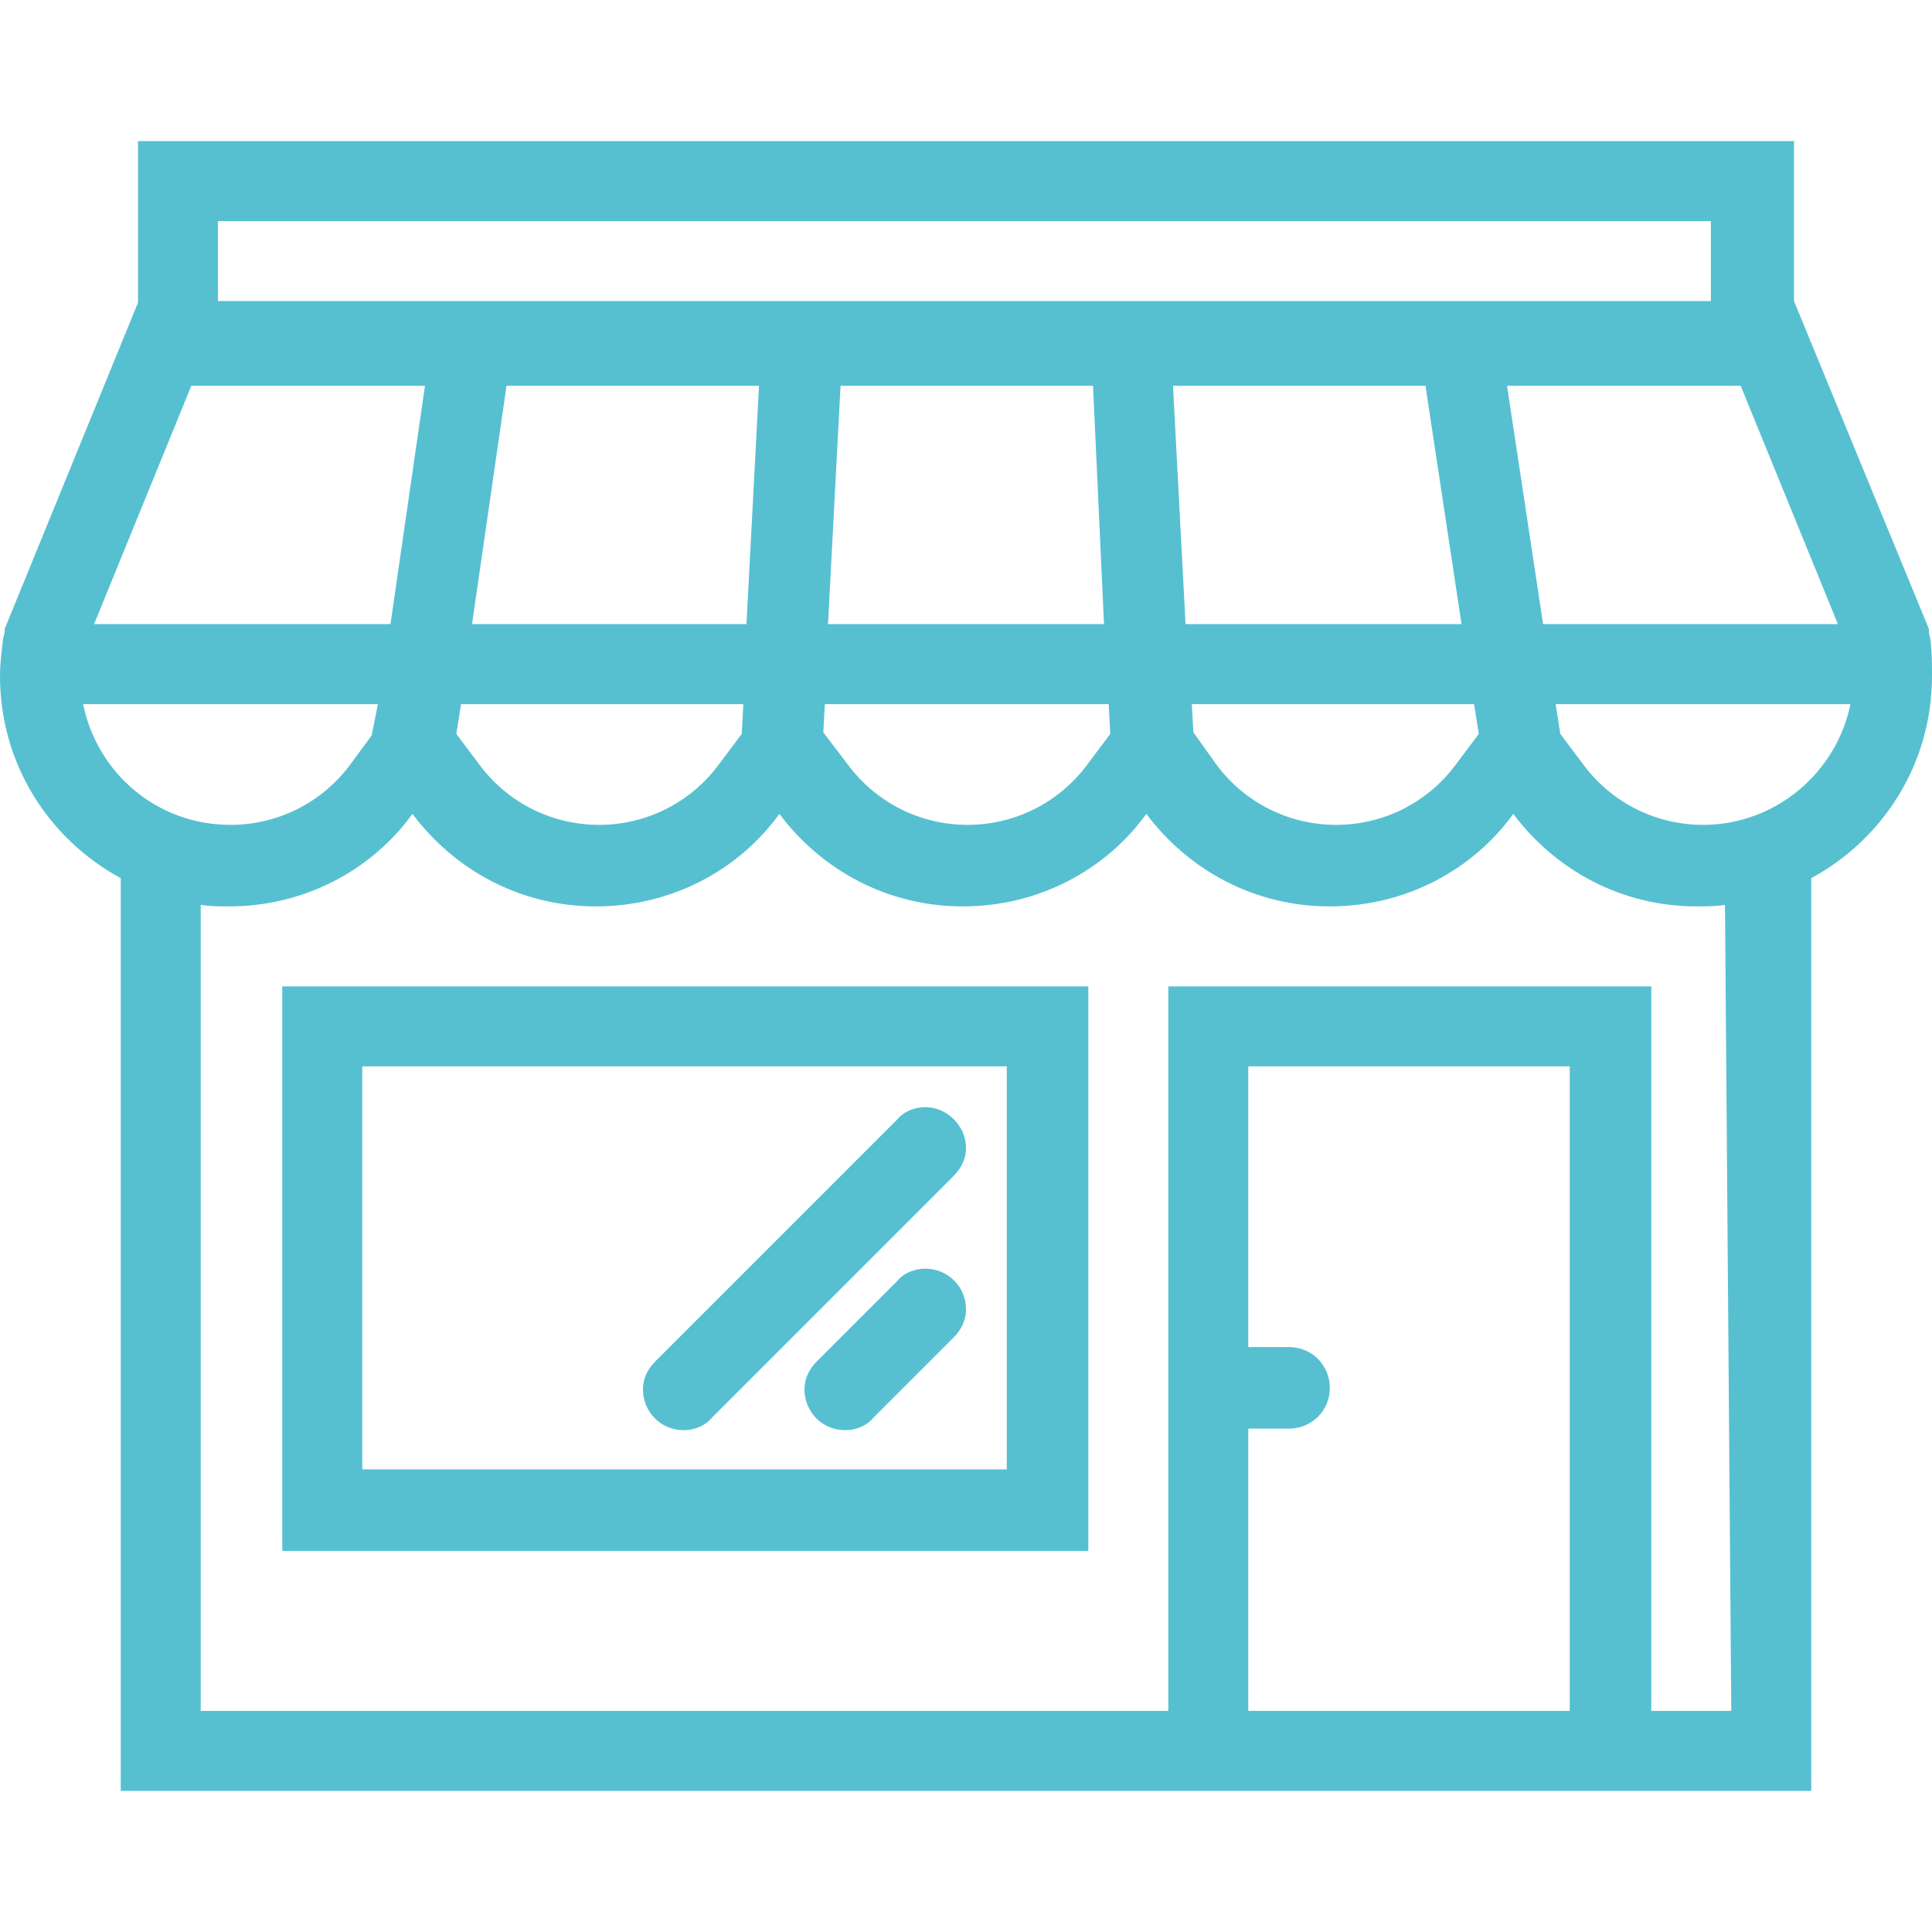
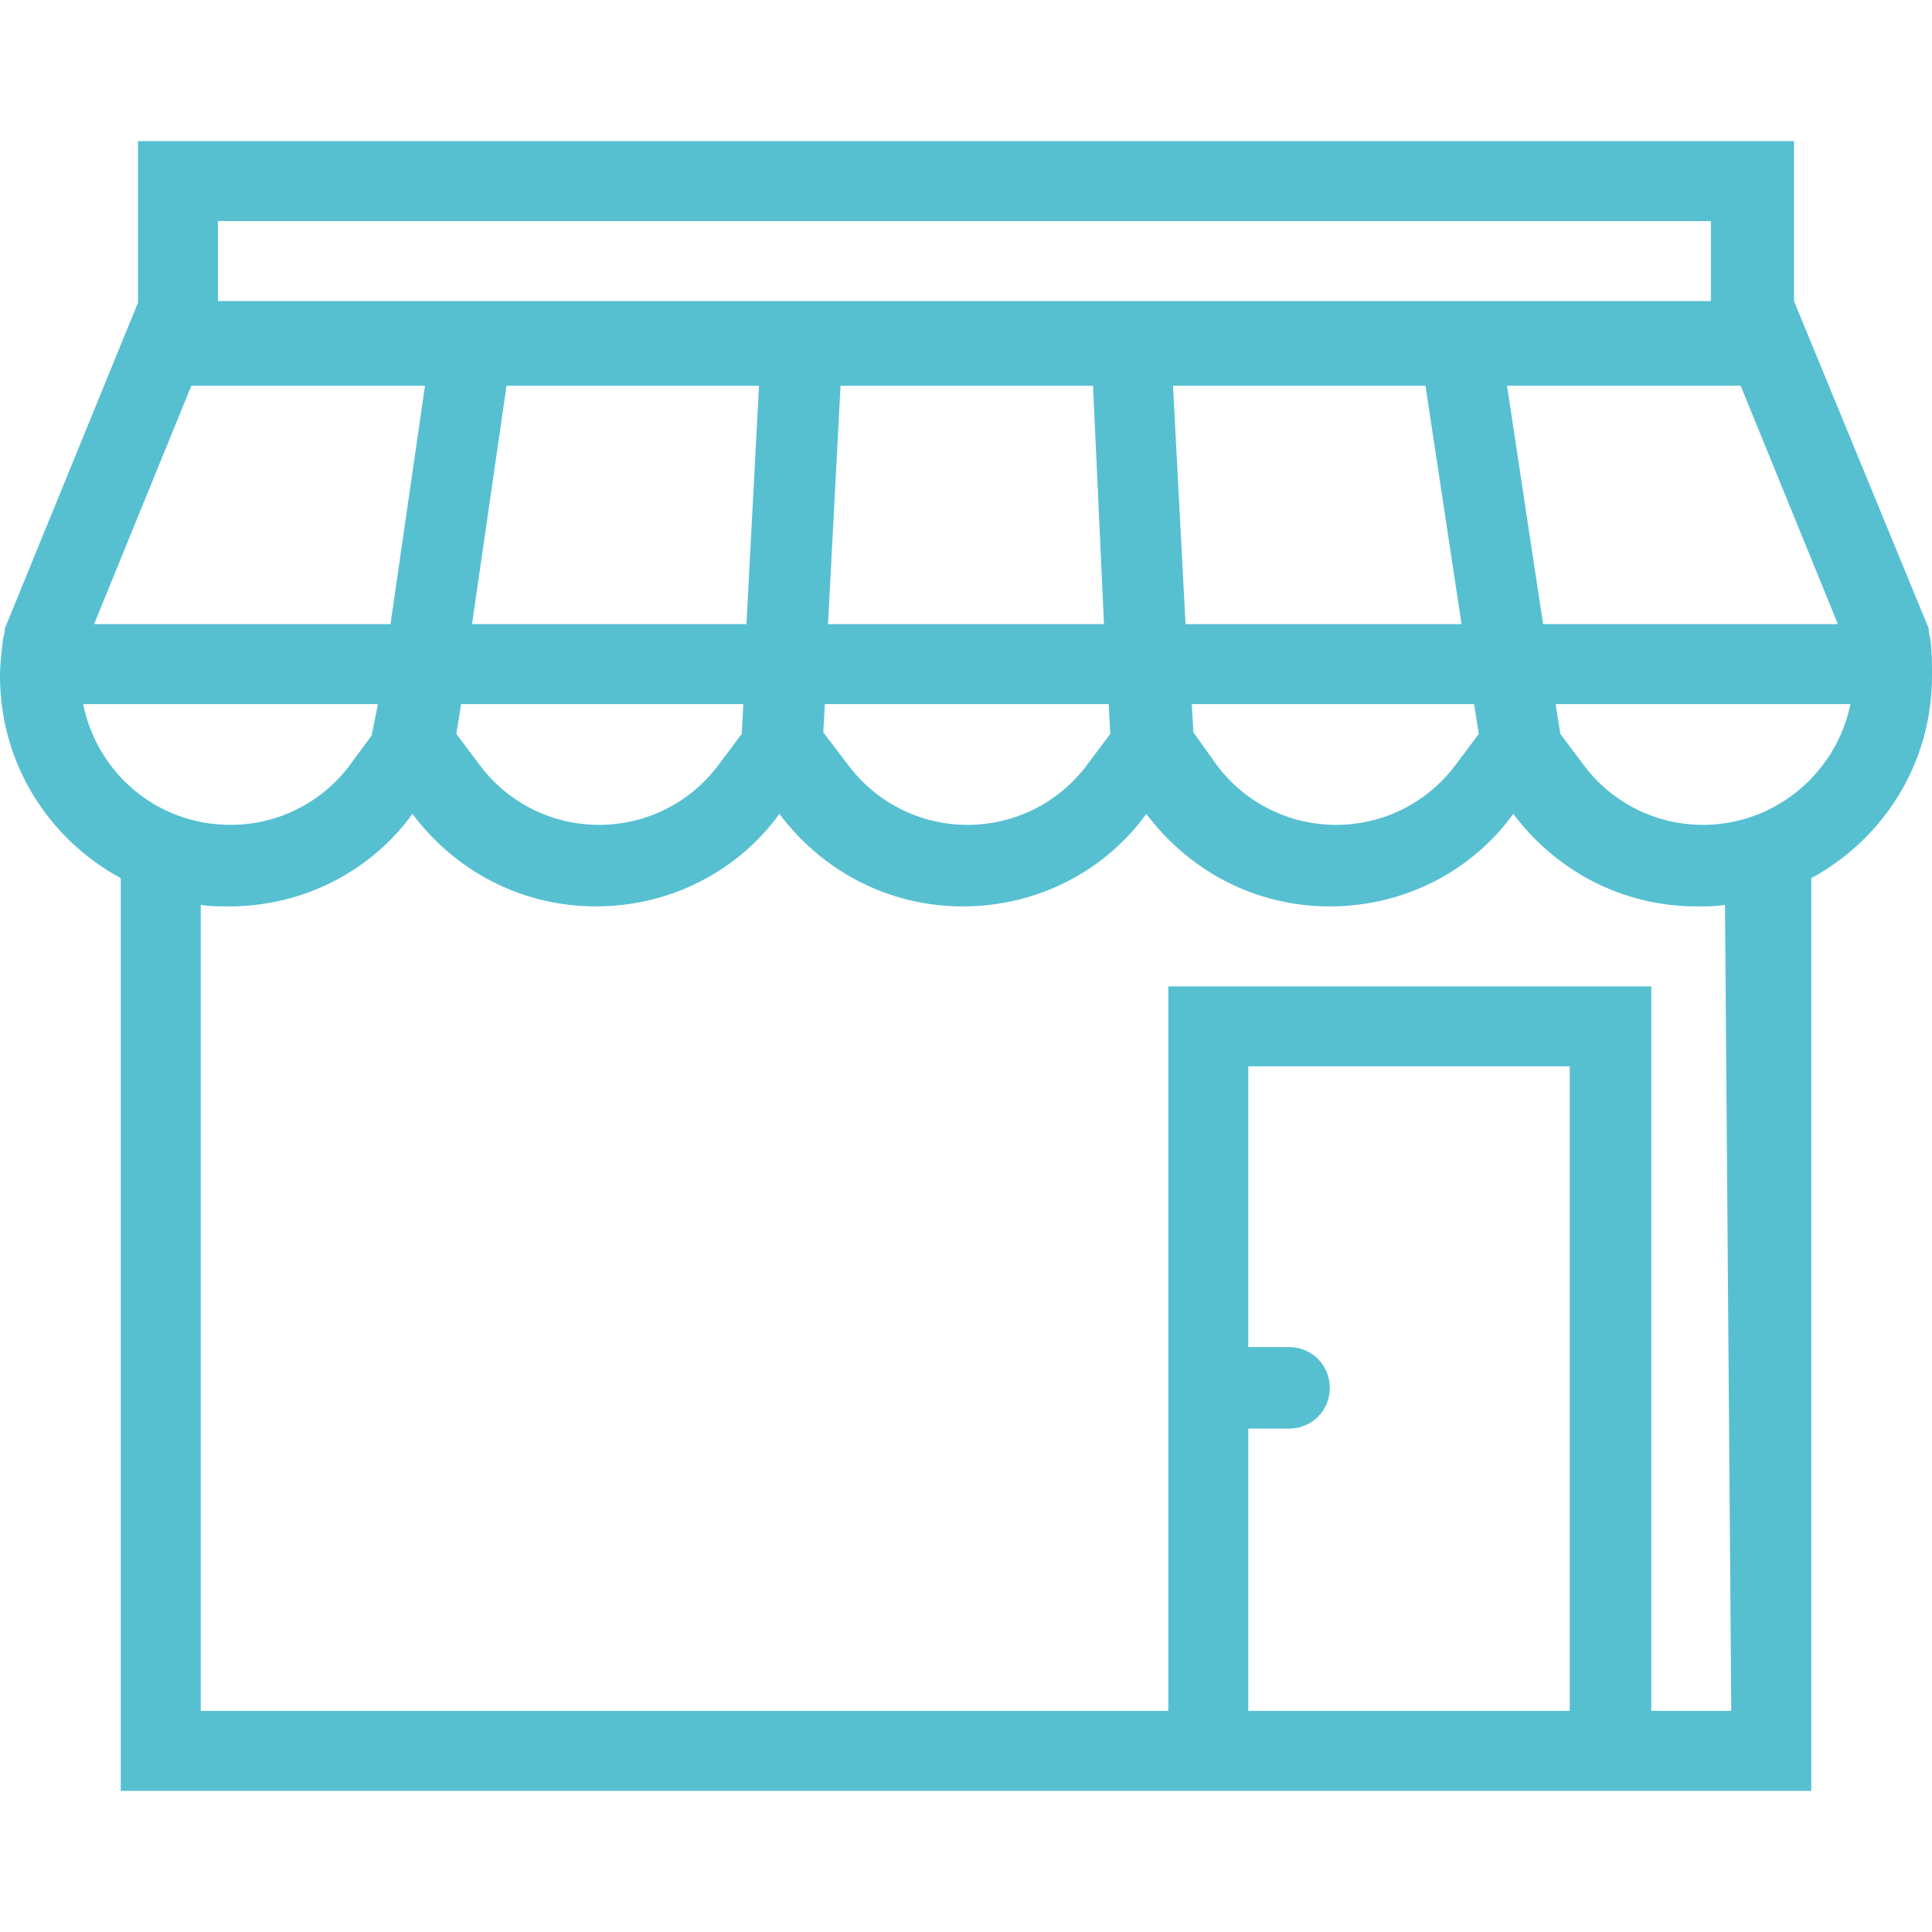
<svg xmlns="http://www.w3.org/2000/svg" version="1.1" id="Calque_1" x="0px" y="0px" viewBox="0 0 123.2 123.2" style="enable-background:new 0 0 123.2 123.2;" xml:space="preserve">
  <style type="text/css">
	.st0{fill:#56C0D1;}
</style>
  <g>
    <g>
      <path class="st0" d="M108.6,52.6c-3,0-5.8-1.4-7.6-3.8l-1.5-2l-0.3-1.9H118C117.1,49.3,113.2,52.6,108.6,52.6 M110.4,109.1    L110.4,109.1h-5.1V62.9H74.5v46.2H12.8V57.7c0.6,0.1,1.2,0.1,1.8,0.1c4.8,0,9.1-2.3,11.7-5.9c2.7,3.6,6.9,5.9,11.7,5.9    s9.1-2.3,11.7-5.9c2.7,3.6,6.9,5.9,11.7,5.9s9.1-2.3,11.7-5.9c2.7,3.6,6.9,5.9,11.7,5.9s9.1-2.3,11.7-5.9    c2.7,3.6,6.9,5.9,11.7,5.9c0.6,0,1.2,0,1.8-0.1L110.4,109.1L110.4,109.1z M100.1,109.1H79.6v-18h2.6c1.4,0,2.6-1.1,2.6-2.6    c0-1.4-1.1-2.6-2.6-2.6h-2.6V68h20.5V109.1z M5.3,44.9h18.8l-0.4,2l-1.4,1.9c-1.8,2.4-4.6,3.8-7.6,3.8C10,52.6,6.2,49.3,5.3,44.9     M12.2,24.6h14.9l-2.2,15.2H6L12.2,24.6z M47.4,44.9l-0.1,1.9l-1.5,2c-1.8,2.4-4.6,3.8-7.6,3.8s-5.8-1.4-7.6-3.8l-1.5-2l0.3-1.9    H47.4z M30.1,39.8l2.2-15.2h16.1l-0.8,15.2H30.1z M52.8,39.8l0.8-15.2h16.1l0.7,15.2H52.8z M70.7,44.9L70.7,44.9l0.1,1.9l-1.5,2    c-1.8,2.4-4.6,3.8-7.6,3.8s-5.8-1.4-7.6-3.8l-1.6-2.1l0.1-1.8L70.7,44.9L70.7,44.9z M75.6,39.8l-0.8-15.2h16.1l2.3,15.2H75.6z     M94,44.9l0.3,1.9l-1.5,2c-1.8,2.4-4.6,3.8-7.6,3.8s-5.8-1.4-7.6-3.8l-1.5-2.1L76,44.9L94,44.9L94,44.9L94,44.9z M13.9,14.1h95.2    v5.1H13.9V14.1L13.9,14.1z M117.2,39.8H98.4l-2.3-15.2H111L117.2,39.8z M123.1,40.8l-0.1-0.5c0-0.1,0-0.1,0-0.2l-8.6-20.9V9H8.8    v10.3L0.3,40.1c0,0.1,0,0.2,0,0.2l-0.1,0.4C0.1,41.6,0,42.3,0,43.1C0,48.7,3.1,53.5,7.7,56v58.2h107.8V56    c4.6-2.5,7.7-7.3,7.7-12.9C123.2,42.3,123.2,41.6,123.1,40.8" />
    </g>
-     <path class="st0" d="M64.2,93.7H23.1V68h41.1V93.7L64.2,93.7z M18,98.9h51.4v-36H18V98.9L18,98.9z" />
    <g>
-       <path class="st0" d="M59,80.9c-0.7,0-1.4,0.3-1.8,0.8l-5.1,5.1c-0.5,0.5-0.8,1.1-0.8,1.8c0,1.4,1.1,2.6,2.6,2.6    c0.7,0,1.4-0.3,1.8-0.8l5.1-5.1c0.5-0.5,0.8-1.1,0.8-1.8C61.6,82,60.4,80.9,59,80.9" />
-       <path class="st0" d="M59,70.6c-0.7,0-1.4,0.3-1.8,0.8L41.8,86.8c-0.5,0.5-0.8,1.1-0.8,1.8c0,1.4,1.1,2.6,2.6,2.6    c0.7,0,1.4-0.3,1.8-0.8L60.8,75c0.5-0.5,0.8-1.1,0.8-1.8C61.6,71.8,60.4,70.6,59,70.6" />
-     </g>
+       </g>
  </g>
</svg>